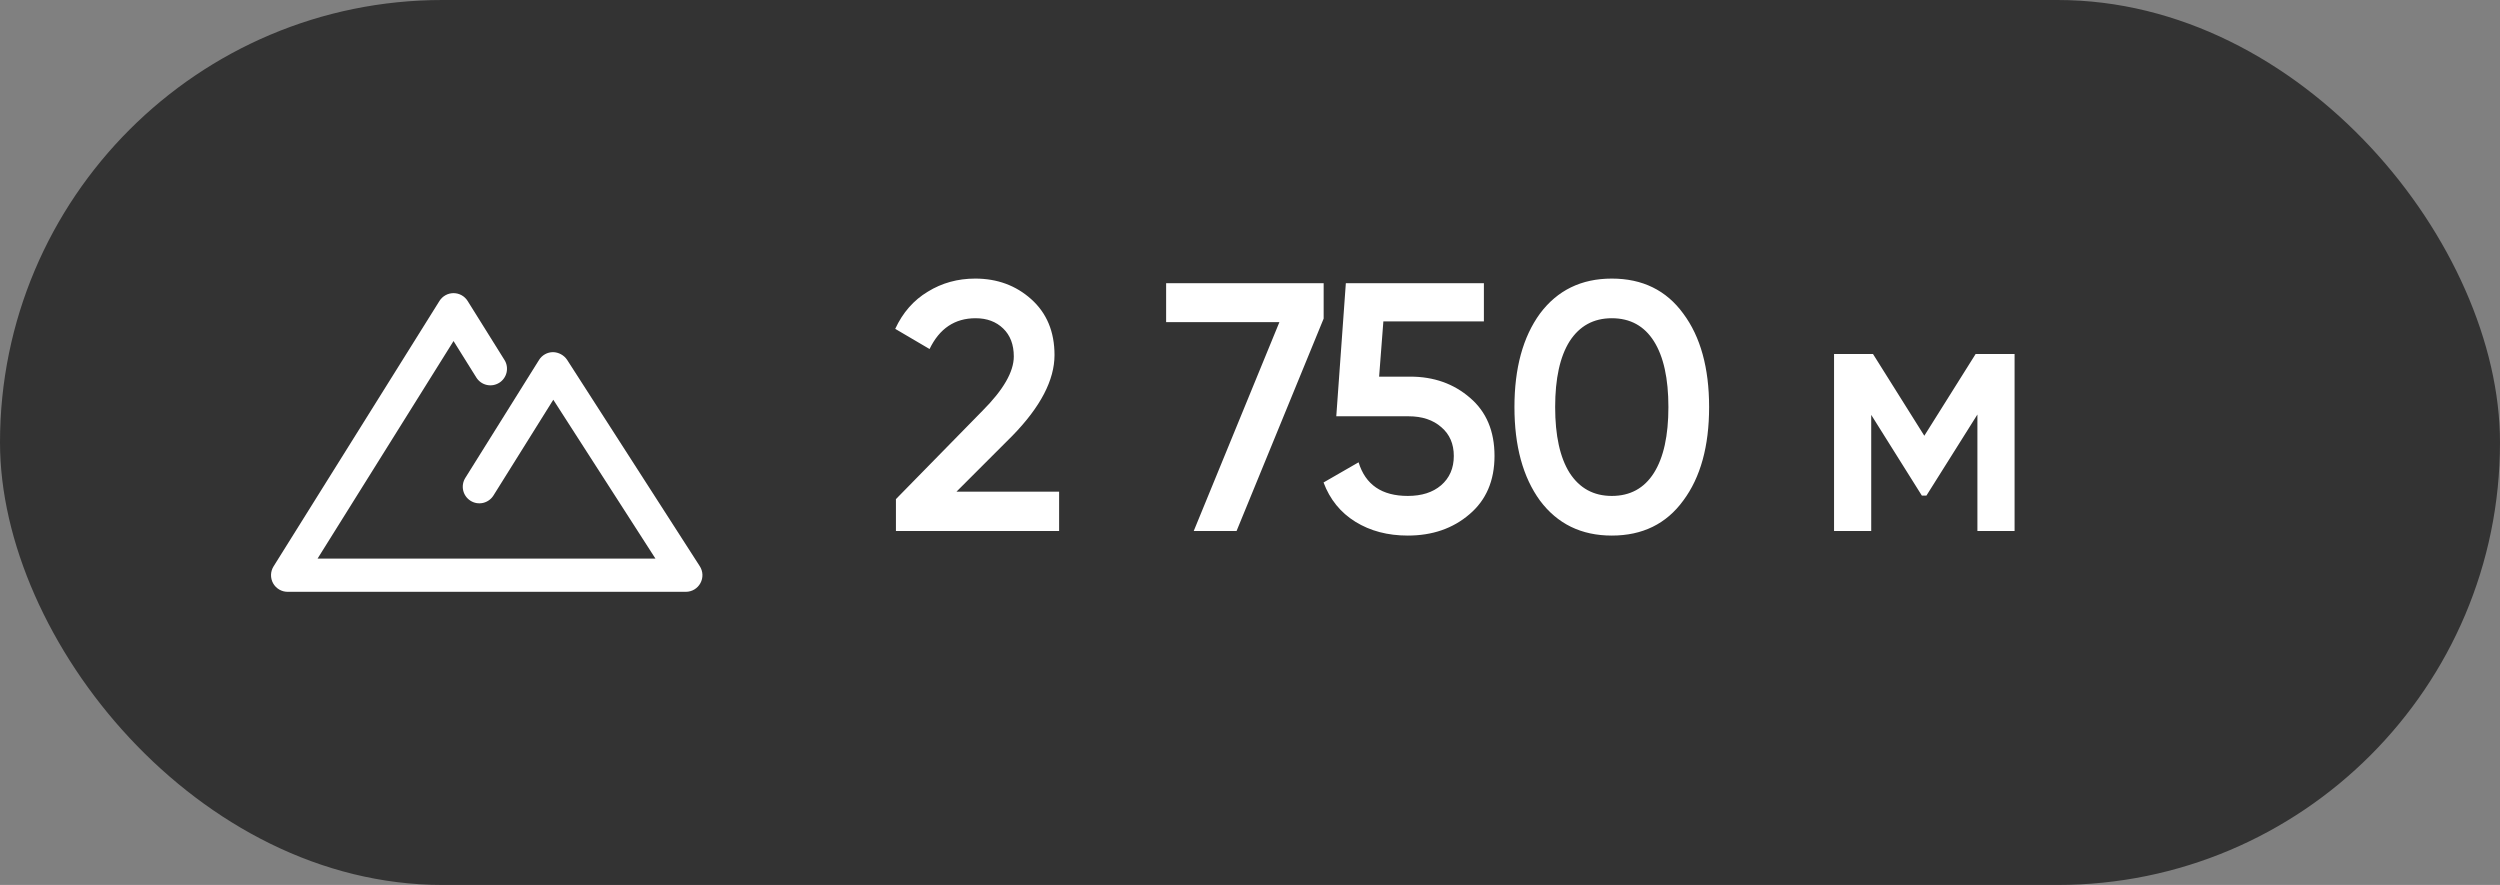
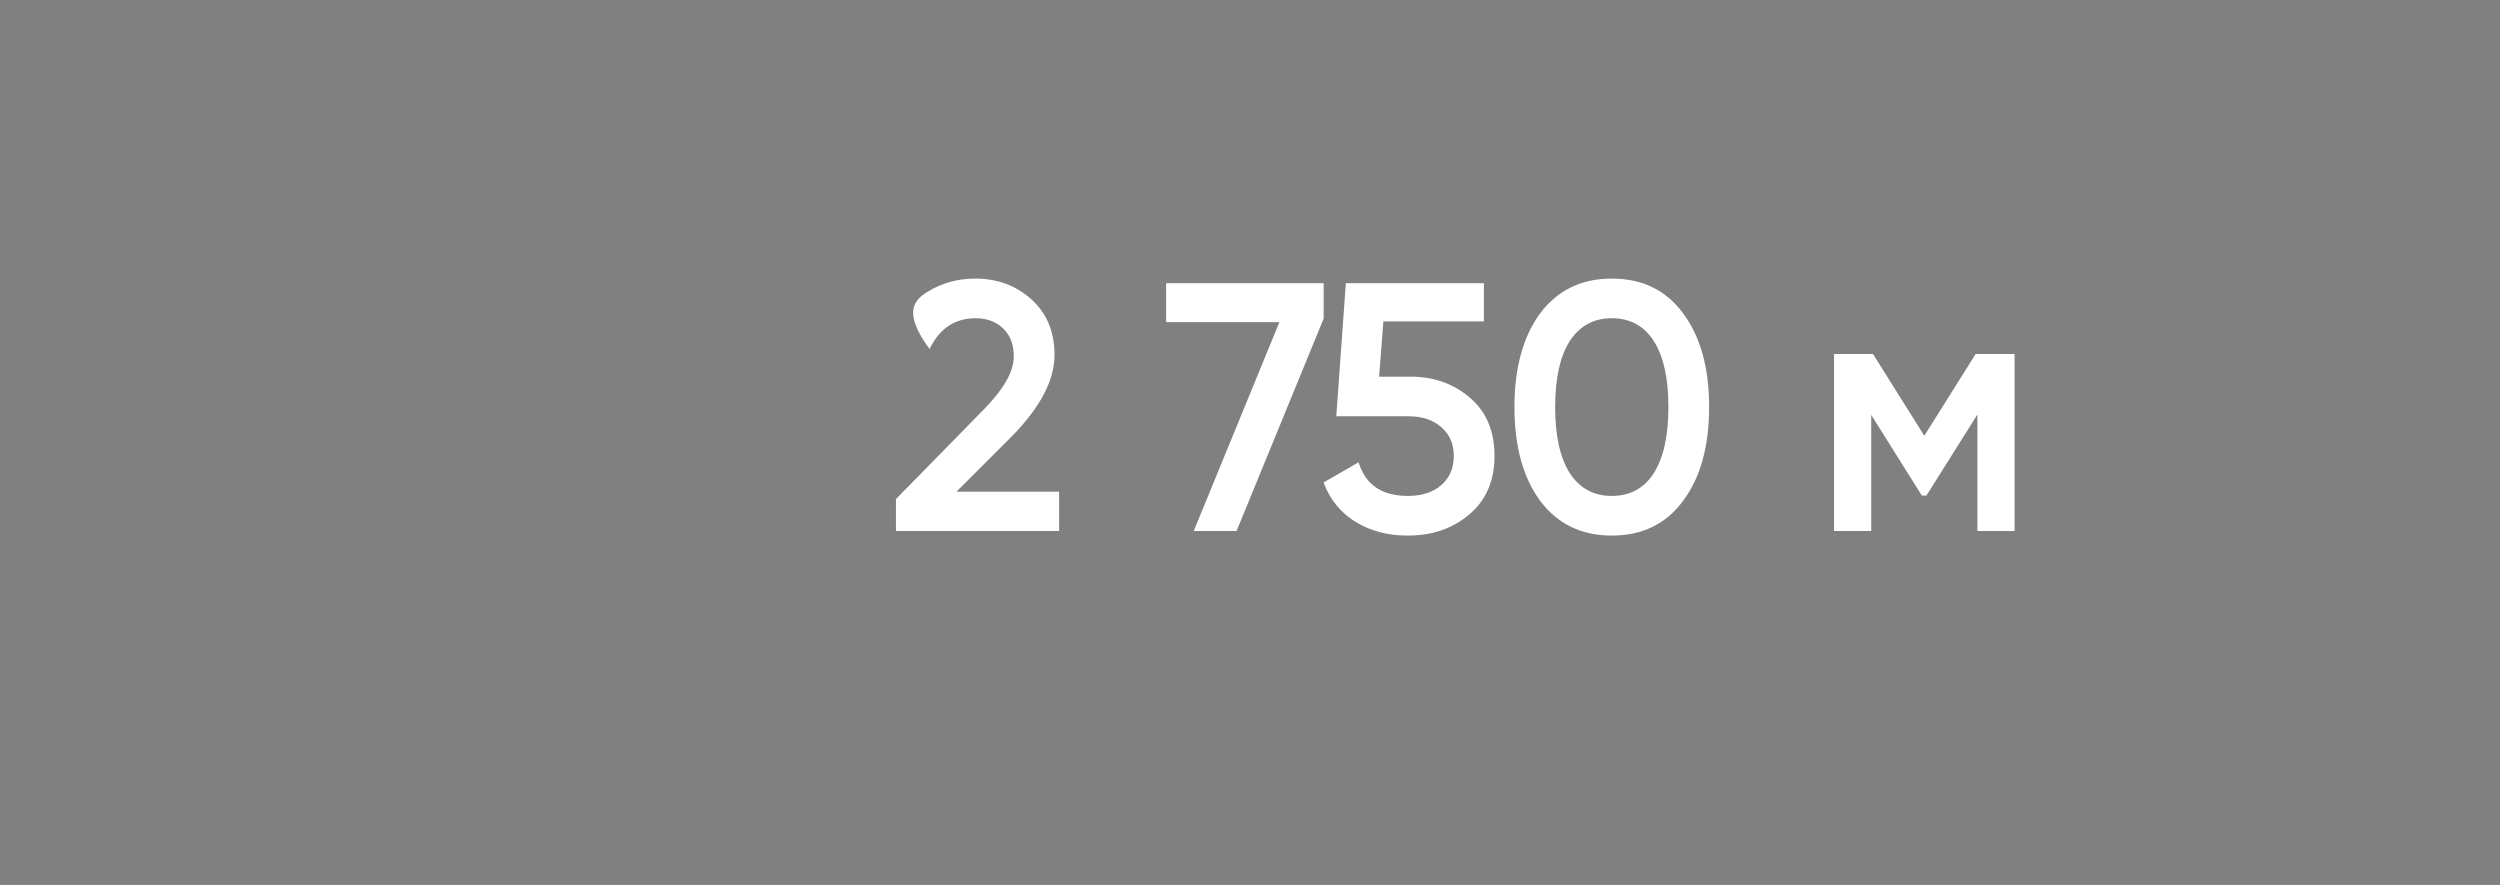
<svg xmlns="http://www.w3.org/2000/svg" width="113" height="40" viewBox="0 0 113 40" fill="none">
  <rect x="0" y="0" width="113" height="40" fill="#808080" stroke="none" />
-   <rect width="113" height="40" rx="20" fill="#333333" />
-   <path d="M31.631 25.594L25.631 16.261C25.56 16.157 25.466 16.072 25.355 16.012C25.244 15.952 25.121 15.919 24.995 15.917C24.869 15.918 24.745 15.95 24.634 16.012C24.524 16.074 24.431 16.162 24.364 16.27L21.031 21.603C20.926 21.771 20.892 21.975 20.936 22.169C20.981 22.363 21.101 22.531 21.27 22.636C21.438 22.742 21.642 22.776 21.836 22.731C22.029 22.686 22.198 22.566 22.303 22.398L25.009 18.068L29.627 25.25H14.353L20.5 15.415L21.53 17.064C21.583 17.148 21.651 17.22 21.731 17.278C21.811 17.335 21.902 17.376 21.998 17.398C22.094 17.42 22.193 17.423 22.29 17.407C22.387 17.39 22.48 17.355 22.564 17.303C22.648 17.251 22.72 17.183 22.777 17.102C22.834 17.022 22.875 16.932 22.897 16.836C22.919 16.74 22.922 16.64 22.906 16.543C22.89 16.446 22.855 16.353 22.802 16.27L21.136 13.602C21.069 13.495 20.975 13.406 20.864 13.344C20.752 13.282 20.627 13.25 20.5 13.25C20.373 13.25 20.248 13.282 20.136 13.344C20.025 13.406 19.931 13.495 19.864 13.602L12.364 25.602C12.293 25.716 12.254 25.846 12.25 25.98C12.247 26.114 12.279 26.247 12.344 26.364C12.409 26.481 12.504 26.578 12.619 26.646C12.735 26.714 12.866 26.75 13 26.75H31C31.135 26.75 31.267 26.714 31.383 26.645C31.499 26.576 31.594 26.477 31.658 26.359C31.723 26.241 31.754 26.108 31.75 25.973C31.745 25.838 31.704 25.707 31.631 25.594Z" fill="white" />
-   <path d="M47.872 24H40.496V22.56L44.4 18.576C45.349 17.627 45.824 16.805 45.824 16.112C45.824 15.579 45.664 15.157 45.344 14.848C45.024 14.539 44.608 14.384 44.096 14.384C43.157 14.384 42.464 14.848 42.016 15.776L40.464 14.864C40.805 14.128 41.296 13.568 41.936 13.184C42.576 12.789 43.291 12.592 44.08 12.592C45.072 12.592 45.915 12.901 46.608 13.52C47.312 14.149 47.664 14.992 47.664 16.048C47.664 17.179 47.029 18.395 45.76 19.696L43.232 22.224H47.872V24ZM52.709 14.56V12.8H59.829V14.4L55.893 24H53.957L57.829 14.56H52.709ZM62.336 17.024H63.744C64.81 17.024 65.712 17.344 66.448 17.984C67.184 18.613 67.552 19.488 67.552 20.608C67.552 21.728 67.173 22.608 66.416 23.248C65.669 23.888 64.741 24.208 63.632 24.208C62.725 24.208 61.936 24 61.264 23.584C60.592 23.168 60.112 22.576 59.824 21.808L61.408 20.896C61.717 21.909 62.458 22.416 63.632 22.416C64.261 22.416 64.762 22.256 65.136 21.936C65.52 21.605 65.712 21.163 65.712 20.608C65.712 20.064 65.525 19.632 65.152 19.312C64.778 18.981 64.282 18.816 63.664 18.816H60.4L60.832 12.8H67.072V14.528H62.528L62.336 17.024ZM76.085 22.624C75.317 23.68 74.239 24.208 72.853 24.208C71.477 24.208 70.394 23.68 69.605 22.624C68.837 21.568 68.453 20.16 68.453 18.4C68.453 16.64 68.837 15.232 69.605 14.176C70.394 13.12 71.477 12.592 72.853 12.592C74.239 12.592 75.317 13.12 76.085 14.176C76.863 15.221 77.252 16.629 77.252 18.4C77.252 20.171 76.863 21.579 76.085 22.624ZM72.853 22.416C73.684 22.416 74.319 22.069 74.757 21.376C75.194 20.683 75.412 19.691 75.412 18.4C75.412 17.109 75.194 16.117 74.757 15.424C74.319 14.731 73.684 14.384 72.853 14.384C72.031 14.384 71.397 14.731 70.948 15.424C70.511 16.117 70.293 17.109 70.293 18.4C70.293 19.691 70.511 20.683 70.948 21.376C71.397 22.069 72.031 22.416 72.853 22.416ZM89.299 16H91.059V24H89.379V18.736L87.075 22.4H86.867L84.579 18.752V24H82.899V16H84.659L86.979 19.696L89.299 16Z" fill="white" />
+   <path d="M47.872 24H40.496V22.56L44.4 18.576C45.349 17.627 45.824 16.805 45.824 16.112C45.824 15.579 45.664 15.157 45.344 14.848C45.024 14.539 44.608 14.384 44.096 14.384C43.157 14.384 42.464 14.848 42.016 15.776C40.805 14.128 41.296 13.568 41.936 13.184C42.576 12.789 43.291 12.592 44.08 12.592C45.072 12.592 45.915 12.901 46.608 13.52C47.312 14.149 47.664 14.992 47.664 16.048C47.664 17.179 47.029 18.395 45.76 19.696L43.232 22.224H47.872V24ZM52.709 14.56V12.8H59.829V14.4L55.893 24H53.957L57.829 14.56H52.709ZM62.336 17.024H63.744C64.81 17.024 65.712 17.344 66.448 17.984C67.184 18.613 67.552 19.488 67.552 20.608C67.552 21.728 67.173 22.608 66.416 23.248C65.669 23.888 64.741 24.208 63.632 24.208C62.725 24.208 61.936 24 61.264 23.584C60.592 23.168 60.112 22.576 59.824 21.808L61.408 20.896C61.717 21.909 62.458 22.416 63.632 22.416C64.261 22.416 64.762 22.256 65.136 21.936C65.52 21.605 65.712 21.163 65.712 20.608C65.712 20.064 65.525 19.632 65.152 19.312C64.778 18.981 64.282 18.816 63.664 18.816H60.4L60.832 12.8H67.072V14.528H62.528L62.336 17.024ZM76.085 22.624C75.317 23.68 74.239 24.208 72.853 24.208C71.477 24.208 70.394 23.68 69.605 22.624C68.837 21.568 68.453 20.16 68.453 18.4C68.453 16.64 68.837 15.232 69.605 14.176C70.394 13.12 71.477 12.592 72.853 12.592C74.239 12.592 75.317 13.12 76.085 14.176C76.863 15.221 77.252 16.629 77.252 18.4C77.252 20.171 76.863 21.579 76.085 22.624ZM72.853 22.416C73.684 22.416 74.319 22.069 74.757 21.376C75.194 20.683 75.412 19.691 75.412 18.4C75.412 17.109 75.194 16.117 74.757 15.424C74.319 14.731 73.684 14.384 72.853 14.384C72.031 14.384 71.397 14.731 70.948 15.424C70.511 16.117 70.293 17.109 70.293 18.4C70.293 19.691 70.511 20.683 70.948 21.376C71.397 22.069 72.031 22.416 72.853 22.416ZM89.299 16H91.059V24H89.379V18.736L87.075 22.4H86.867L84.579 18.752V24H82.899V16H84.659L86.979 19.696L89.299 16Z" fill="white" />
</svg>